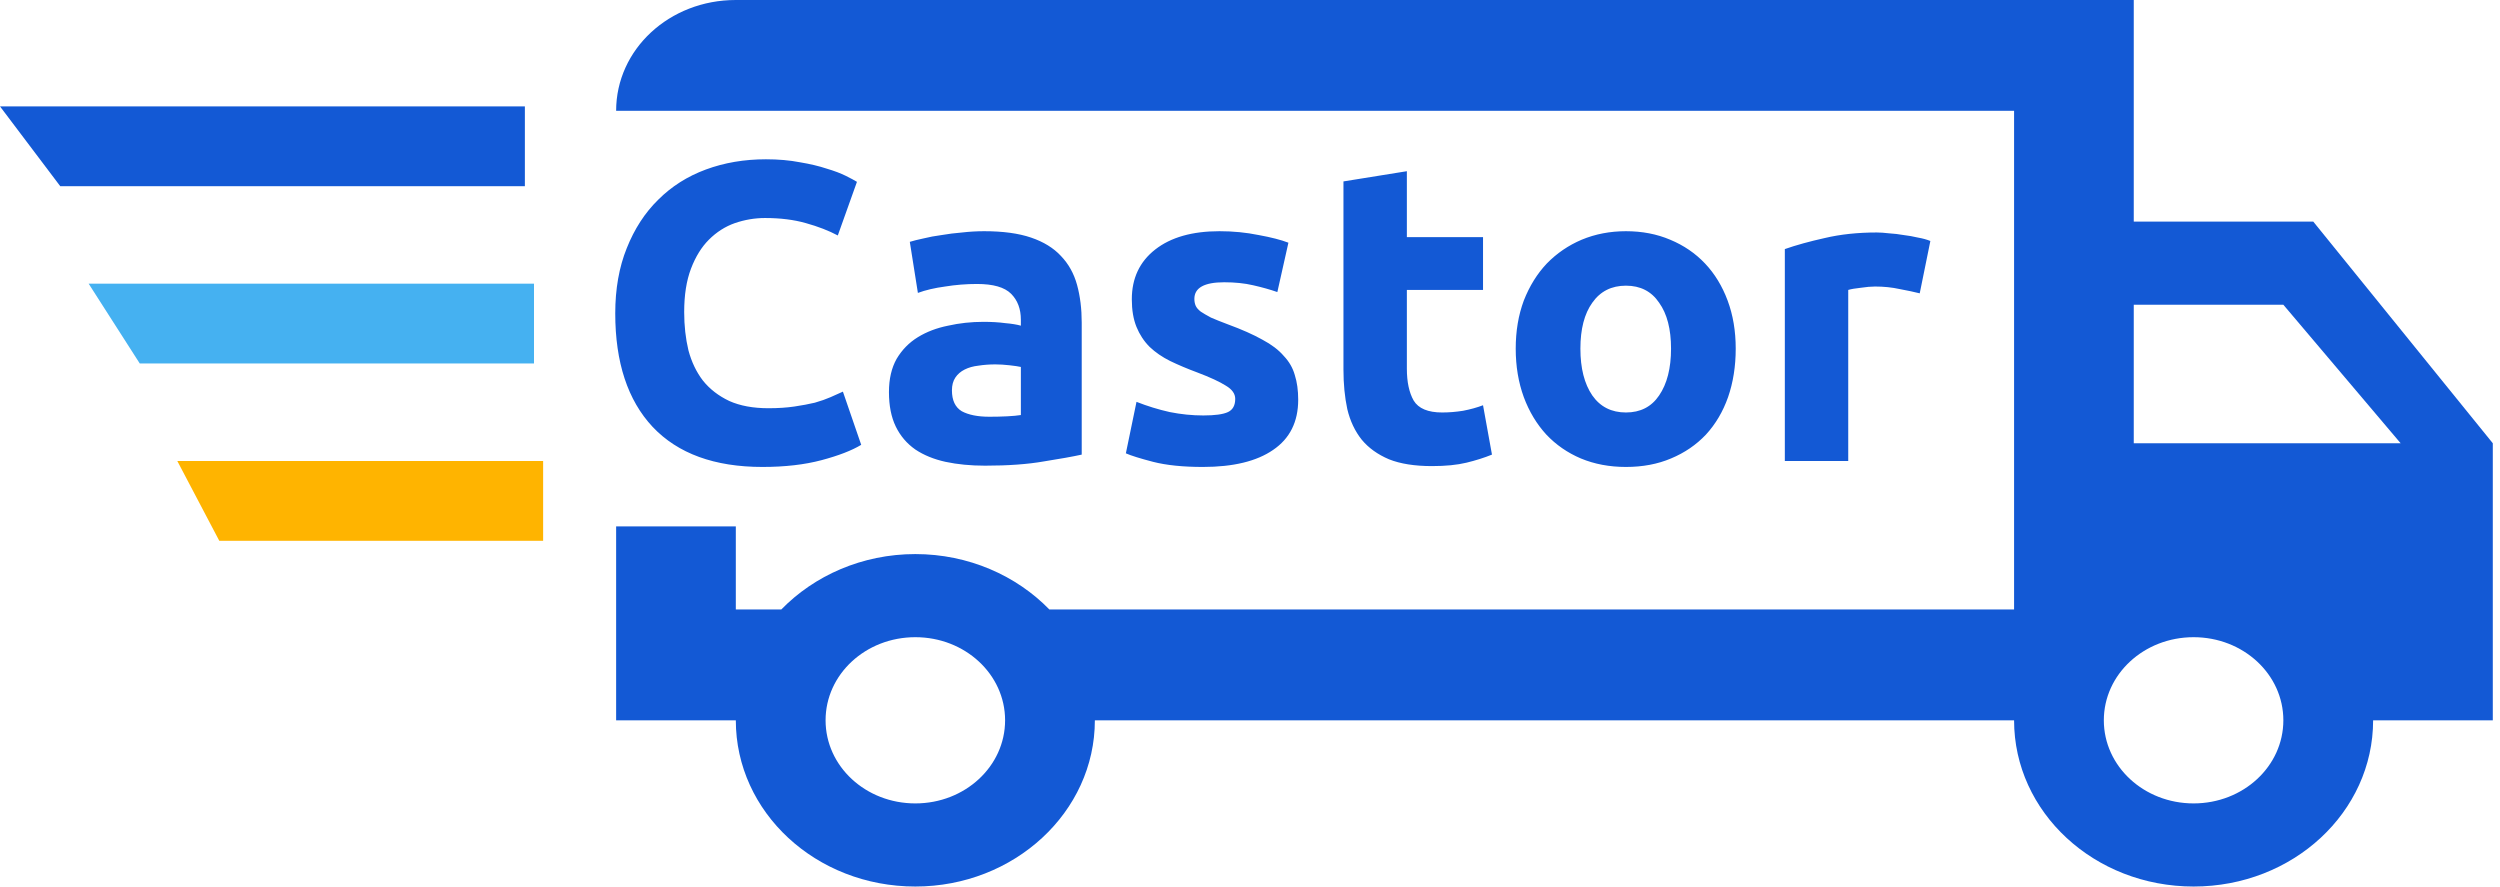
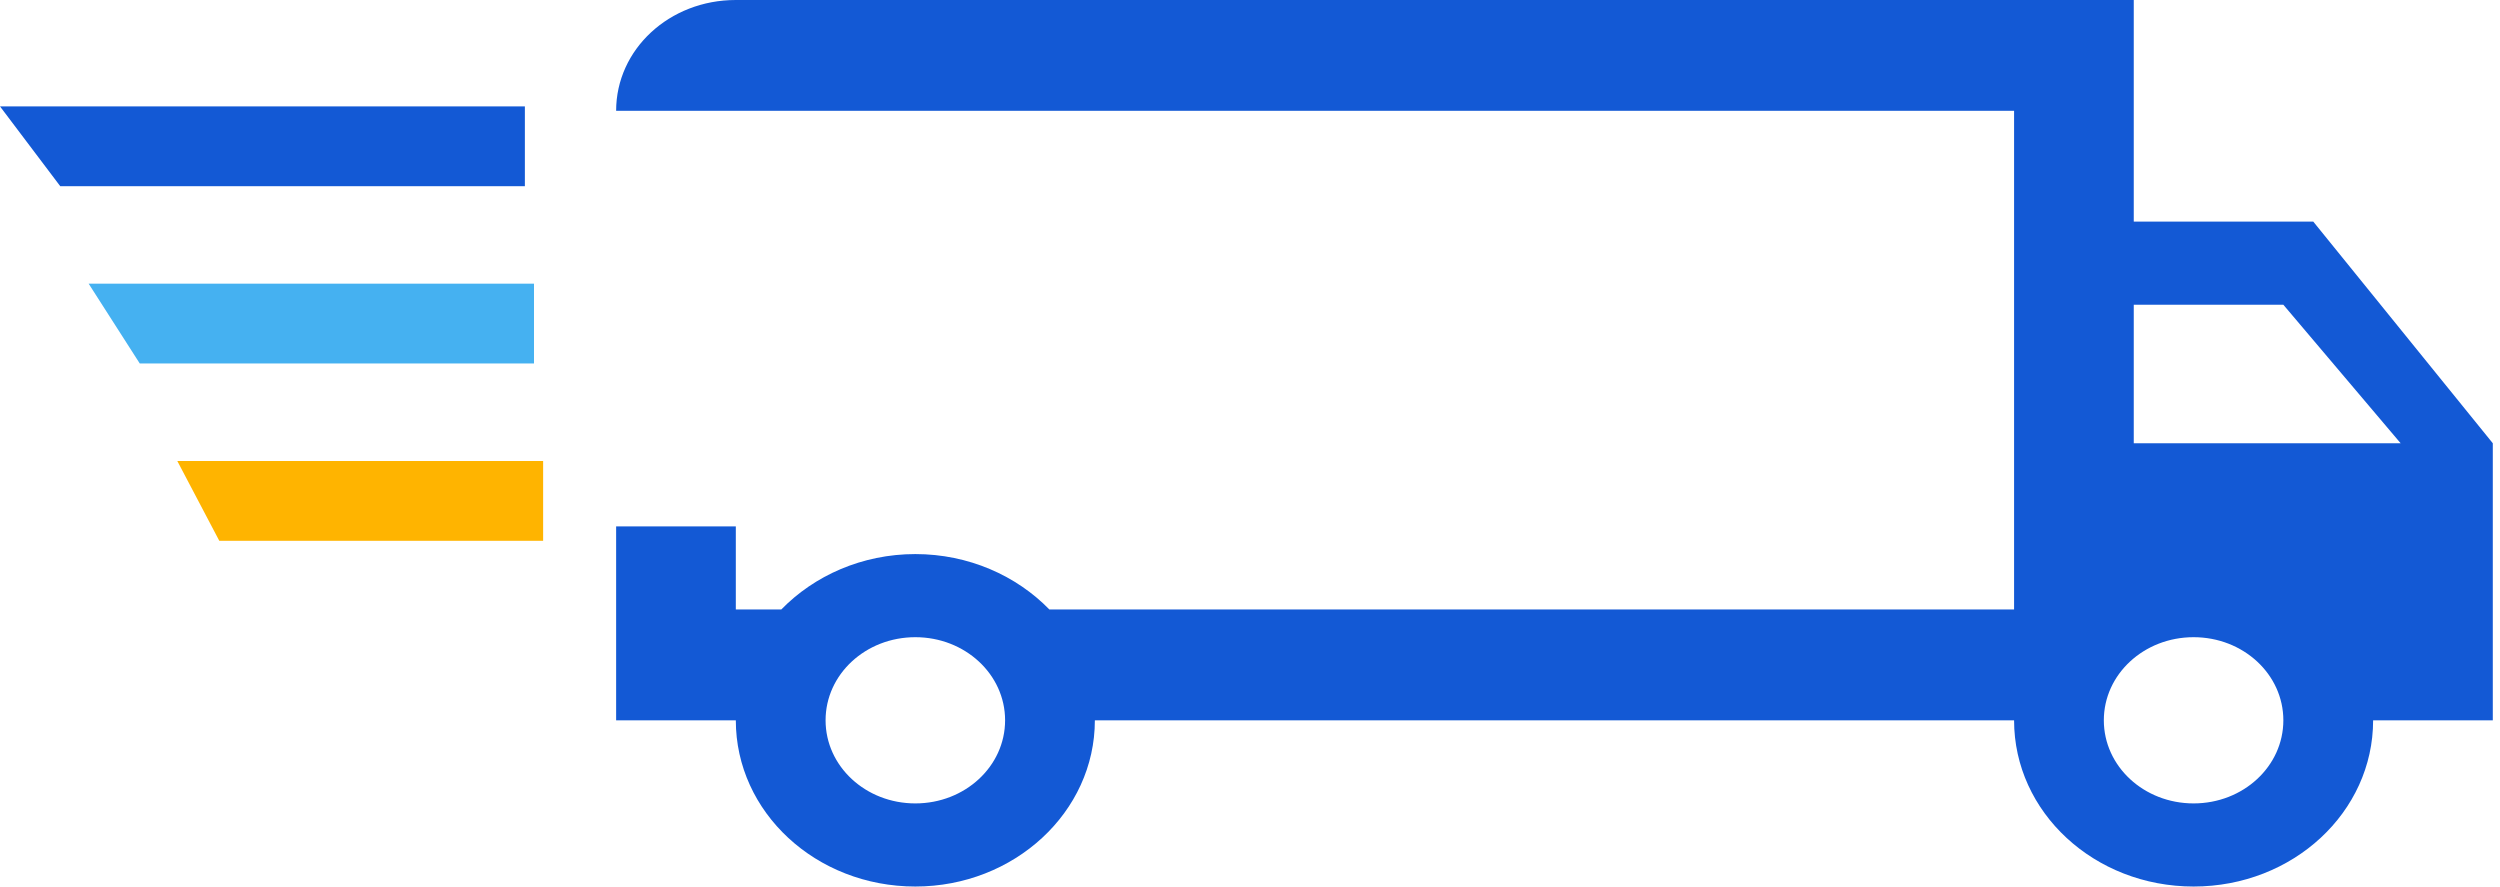
<svg xmlns="http://www.w3.org/2000/svg" width="282" height="100" viewBox="0 0 282 100" fill="none">
  <path d="M247.438 90.625C253.04 90.625 257.562 86.438 257.562 81.25C257.562 76.062 253.04 71.875 247.438 71.875C241.835 71.875 237.312 76.062 237.312 81.25C237.312 86.438 241.835 90.625 247.438 90.625ZM257.562 34.375H240.688V50H270.793L257.562 34.375ZM103.25 90.625C108.853 90.625 113.375 86.438 113.375 81.25C113.375 76.062 108.853 71.875 103.25 71.875C97.647 71.875 93.125 76.062 93.125 81.25C93.125 86.438 97.647 90.625 103.25 90.625ZM260.938 25L281.188 50V81.25H267.688C267.688 91.625 258.643 100 247.438 100C236.232 100 227.188 91.625 227.188 81.25H123.5C123.5 91.625 114.388 100 103.25 100C92.045 100 83 91.625 83 81.25H69.5V59.375H83V68.75H88.13C91.843 64.938 97.243 62.5 103.25 62.5C109.258 62.5 114.658 64.938 118.37 68.75H227.188V12.5H69.5C69.5 5.562 75.507 0 83 0H240.688V25H260.938Z" fill="#1359D5" />
-   <path d="M86.008 52.672C80.6 52.672 76.472 51.168 73.624 48.16C70.808 45.152 69.4 40.88 69.4 35.344C69.4 32.592 69.832 30.144 70.696 28C71.56 25.824 72.744 24 74.248 22.528C75.752 21.024 77.544 19.888 79.624 19.12C81.704 18.352 83.96 17.968 86.392 17.968C87.8 17.968 89.08 18.08 90.232 18.304C91.384 18.496 92.392 18.736 93.256 19.024C94.12 19.28 94.84 19.552 95.416 19.84C95.992 20.128 96.408 20.352 96.664 20.512L94.504 26.56C93.48 26.016 92.28 25.552 90.904 25.168C89.56 24.784 88.024 24.592 86.296 24.592C85.144 24.592 84.008 24.784 82.888 25.168C81.8 25.552 80.824 26.176 79.96 27.04C79.128 27.872 78.456 28.96 77.944 30.304C77.432 31.648 77.176 33.28 77.176 35.2C77.176 36.736 77.336 38.176 77.656 39.52C78.008 40.832 78.552 41.968 79.288 42.928C80.056 43.888 81.048 44.656 82.264 45.232C83.48 45.776 84.952 46.048 86.68 46.048C87.768 46.048 88.744 45.984 89.608 45.856C90.472 45.728 91.24 45.584 91.912 45.424C92.584 45.232 93.176 45.024 93.688 44.8C94.2 44.576 94.664 44.368 95.08 44.176L97.144 50.176C96.088 50.816 94.6 51.392 92.68 51.904C90.76 52.416 88.536 52.672 86.008 52.672ZM111.602 47.008C112.306 47.008 112.978 46.992 113.618 46.96C114.258 46.928 114.77 46.88 115.154 46.816V41.392C114.866 41.328 114.434 41.264 113.858 41.2C113.282 41.136 112.754 41.104 112.274 41.104C111.602 41.104 110.962 41.152 110.354 41.248C109.778 41.312 109.266 41.456 108.818 41.68C108.37 41.904 108.018 42.208 107.762 42.592C107.506 42.976 107.378 43.456 107.378 44.032C107.378 45.152 107.746 45.936 108.482 46.384C109.25 46.8 110.29 47.008 111.602 47.008ZM111.026 26.08C113.138 26.08 114.898 26.32 116.306 26.8C117.714 27.28 118.834 27.968 119.666 28.864C120.53 29.76 121.138 30.848 121.49 32.128C121.842 33.408 122.018 34.832 122.018 36.4V51.28C120.994 51.504 119.57 51.76 117.746 52.048C115.922 52.368 113.714 52.528 111.122 52.528C109.49 52.528 108.002 52.384 106.658 52.096C105.346 51.808 104.21 51.344 103.25 50.704C102.29 50.032 101.554 49.168 101.042 48.112C100.53 47.056 100.274 45.76 100.274 44.224C100.274 42.752 100.562 41.504 101.138 40.48C101.746 39.456 102.546 38.64 103.538 38.032C104.53 37.424 105.666 36.992 106.946 36.736C108.226 36.448 109.554 36.304 110.93 36.304C111.858 36.304 112.674 36.352 113.378 36.448C114.114 36.512 114.706 36.608 115.154 36.736V36.064C115.154 34.848 114.786 33.872 114.05 33.136C113.314 32.4 112.034 32.032 110.21 32.032C108.994 32.032 107.794 32.128 106.61 32.32C105.426 32.48 104.402 32.72 103.538 33.04L102.626 27.28C103.042 27.152 103.554 27.024 104.162 26.896C104.802 26.736 105.49 26.608 106.226 26.512C106.962 26.384 107.73 26.288 108.53 26.224C109.362 26.128 110.194 26.08 111.026 26.08ZM135.733 46.864C137.045 46.864 137.973 46.736 138.517 46.48C139.061 46.224 139.333 45.728 139.333 44.992C139.333 44.416 138.981 43.92 138.277 43.504C137.573 43.056 136.501 42.56 135.061 42.016C133.941 41.6 132.917 41.168 131.989 40.72C131.093 40.272 130.325 39.744 129.685 39.136C129.045 38.496 128.549 37.744 128.197 36.88C127.845 36.016 127.669 34.976 127.669 33.76C127.669 31.392 128.549 29.52 130.309 28.144C132.069 26.768 134.485 26.08 137.557 26.08C139.093 26.08 140.565 26.224 141.973 26.512C143.381 26.768 144.501 27.056 145.333 27.376L144.085 32.944C143.253 32.656 142.341 32.4 141.349 32.176C140.389 31.952 139.301 31.84 138.085 31.84C135.845 31.84 134.725 32.464 134.725 33.712C134.725 34 134.773 34.256 134.869 34.48C134.965 34.704 135.157 34.928 135.445 35.152C135.733 35.344 136.117 35.568 136.597 35.824C137.109 36.048 137.749 36.304 138.517 36.592C140.085 37.168 141.381 37.744 142.405 38.32C143.429 38.864 144.229 39.472 144.805 40.144C145.413 40.784 145.829 41.504 146.053 42.304C146.309 43.104 146.437 44.032 146.437 45.088C146.437 47.584 145.493 49.472 143.605 50.752C141.749 52.032 139.109 52.672 135.685 52.672C133.445 52.672 131.573 52.48 130.069 52.096C128.597 51.712 127.573 51.392 126.997 51.136L128.197 45.328C129.413 45.808 130.661 46.192 131.941 46.48C133.221 46.736 134.485 46.864 135.733 46.864ZM151.542 20.464L158.694 19.312V26.752H167.286V32.704H158.694V41.584C158.694 43.088 158.95 44.288 159.462 45.184C160.006 46.08 161.078 46.528 162.678 46.528C163.446 46.528 164.23 46.464 165.03 46.336C165.862 46.176 166.614 45.968 167.286 45.712L168.294 51.28C167.43 51.632 166.47 51.936 165.414 52.192C164.358 52.448 163.062 52.576 161.526 52.576C159.574 52.576 157.958 52.32 156.678 51.808C155.398 51.264 154.374 50.528 153.606 49.6C152.838 48.64 152.294 47.488 151.974 46.144C151.686 44.8 151.542 43.312 151.542 41.68V20.464ZM195.789 39.328C195.789 41.312 195.501 43.136 194.925 44.8C194.349 46.432 193.517 47.84 192.429 49.024C191.341 50.176 190.029 51.072 188.493 51.712C186.989 52.352 185.293 52.672 183.405 52.672C181.549 52.672 179.853 52.352 178.317 51.712C176.813 51.072 175.517 50.176 174.429 49.024C173.341 47.84 172.493 46.432 171.885 44.8C171.277 43.136 170.973 41.312 170.973 39.328C170.973 37.344 171.277 35.536 171.885 33.904C172.525 32.272 173.389 30.88 174.477 29.728C175.597 28.576 176.909 27.68 178.413 27.04C179.949 26.4 181.613 26.08 183.405 26.08C185.229 26.08 186.893 26.4 188.397 27.04C189.933 27.68 191.245 28.576 192.333 29.728C193.421 30.88 194.269 32.272 194.877 33.904C195.485 35.536 195.789 37.344 195.789 39.328ZM188.493 39.328C188.493 37.12 188.045 35.392 187.149 34.144C186.285 32.864 185.037 32.224 183.405 32.224C181.773 32.224 180.509 32.864 179.613 34.144C178.717 35.392 178.269 37.12 178.269 39.328C178.269 41.536 178.717 43.296 179.613 44.608C180.509 45.888 181.773 46.528 183.405 46.528C185.037 46.528 186.285 45.888 187.149 44.608C188.045 43.296 188.493 41.536 188.493 39.328ZM216.545 33.088C215.905 32.928 215.153 32.768 214.289 32.608C213.425 32.416 212.497 32.32 211.505 32.32C211.057 32.32 210.513 32.368 209.873 32.464C209.265 32.528 208.801 32.608 208.481 32.704V52H201.329V28.096C202.609 27.648 204.113 27.232 205.841 26.848C207.601 26.432 209.553 26.224 211.697 26.224C212.081 26.224 212.545 26.256 213.089 26.32C213.633 26.352 214.177 26.416 214.721 26.512C215.265 26.576 215.809 26.672 216.353 26.8C216.897 26.896 217.361 27.024 217.745 27.184L216.545 33.088Z" fill="#1359D5" />
  <path d="M0 12H59.206V21H6.794L0 12Z" fill="#1359D5" />
  <path d="M10 32H60.235V41H15.765L10 32Z" fill="#45B1F1" />
  <path d="M20 52H61.265V61H24.735L20 52Z" fill="#FFB400" />
</svg>